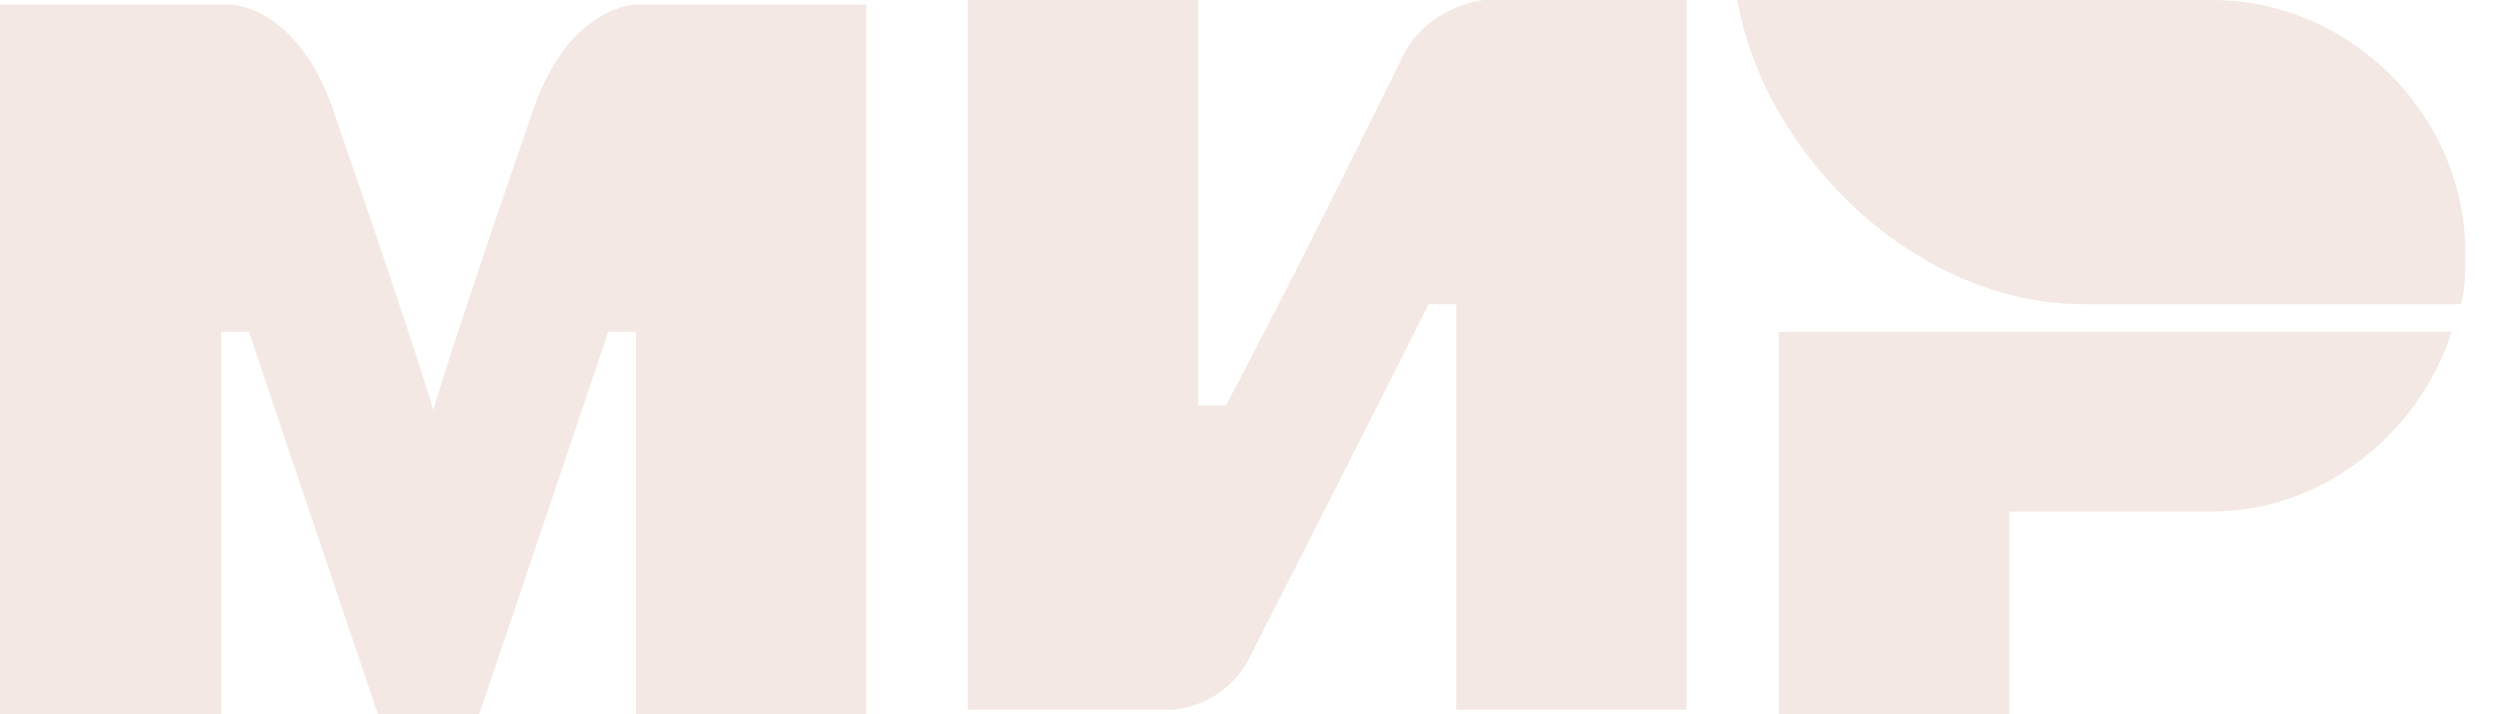
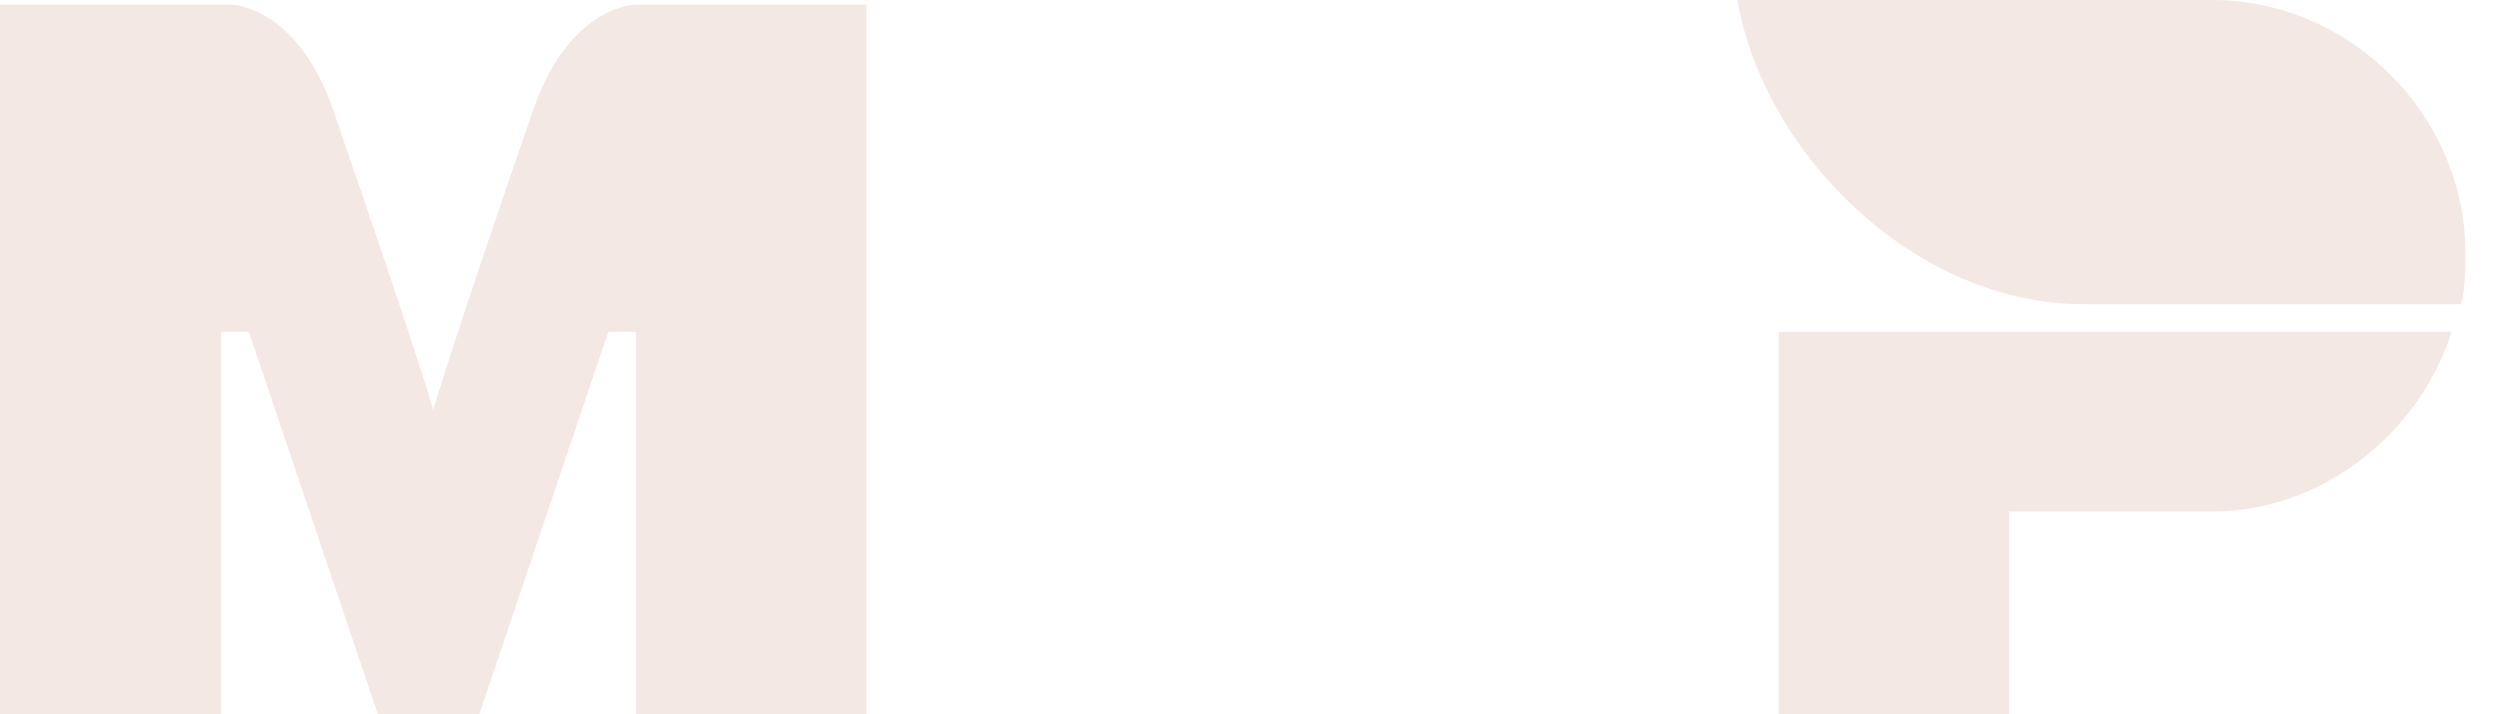
<svg xmlns="http://www.w3.org/2000/svg" width="42" height="12" viewBox="0 0 42 12" fill="none">
  <path d="M37.161 3e-05H29.187C29.652 2.632 32.206 5.11 34.994 5.11H41.342C41.419 4.877 41.419 4.49 41.419 4.258C41.419 1.935 39.484 0 37.161 0V3e-05Z" fill="#F3E8E3" />
  <path d="M29.883 5.574V12H33.754V8.594H37.161C39.019 8.594 40.645 7.278 41.187 5.574H29.884L29.883 5.574Z" fill="#F3E8E3" />
-   <path d="M16.258 0V11.923H19.665C19.665 11.923 20.517 11.923 20.981 11.071C23.304 6.504 24 5.11 24 5.11H24.465V11.923H28.336V0H24.929C24.929 0 24.078 0.077 23.613 0.852C21.678 4.8 20.594 6.813 20.594 6.813H20.129V2e-05H16.258V0Z" fill="#F3E8E3" />
  <path d="M0 12V0.077H3.871C3.871 0.077 4.955 0.077 5.574 1.78C7.123 6.271 7.278 6.89 7.278 6.89C7.278 6.89 7.587 5.806 8.981 1.78C9.6 0.077 10.684 0.077 10.684 0.077H14.555V12H10.684V5.574H10.219L8.052 12H6.349L4.181 5.574H3.716V12H0H0Z" fill="#F3E8E3" />
</svg>